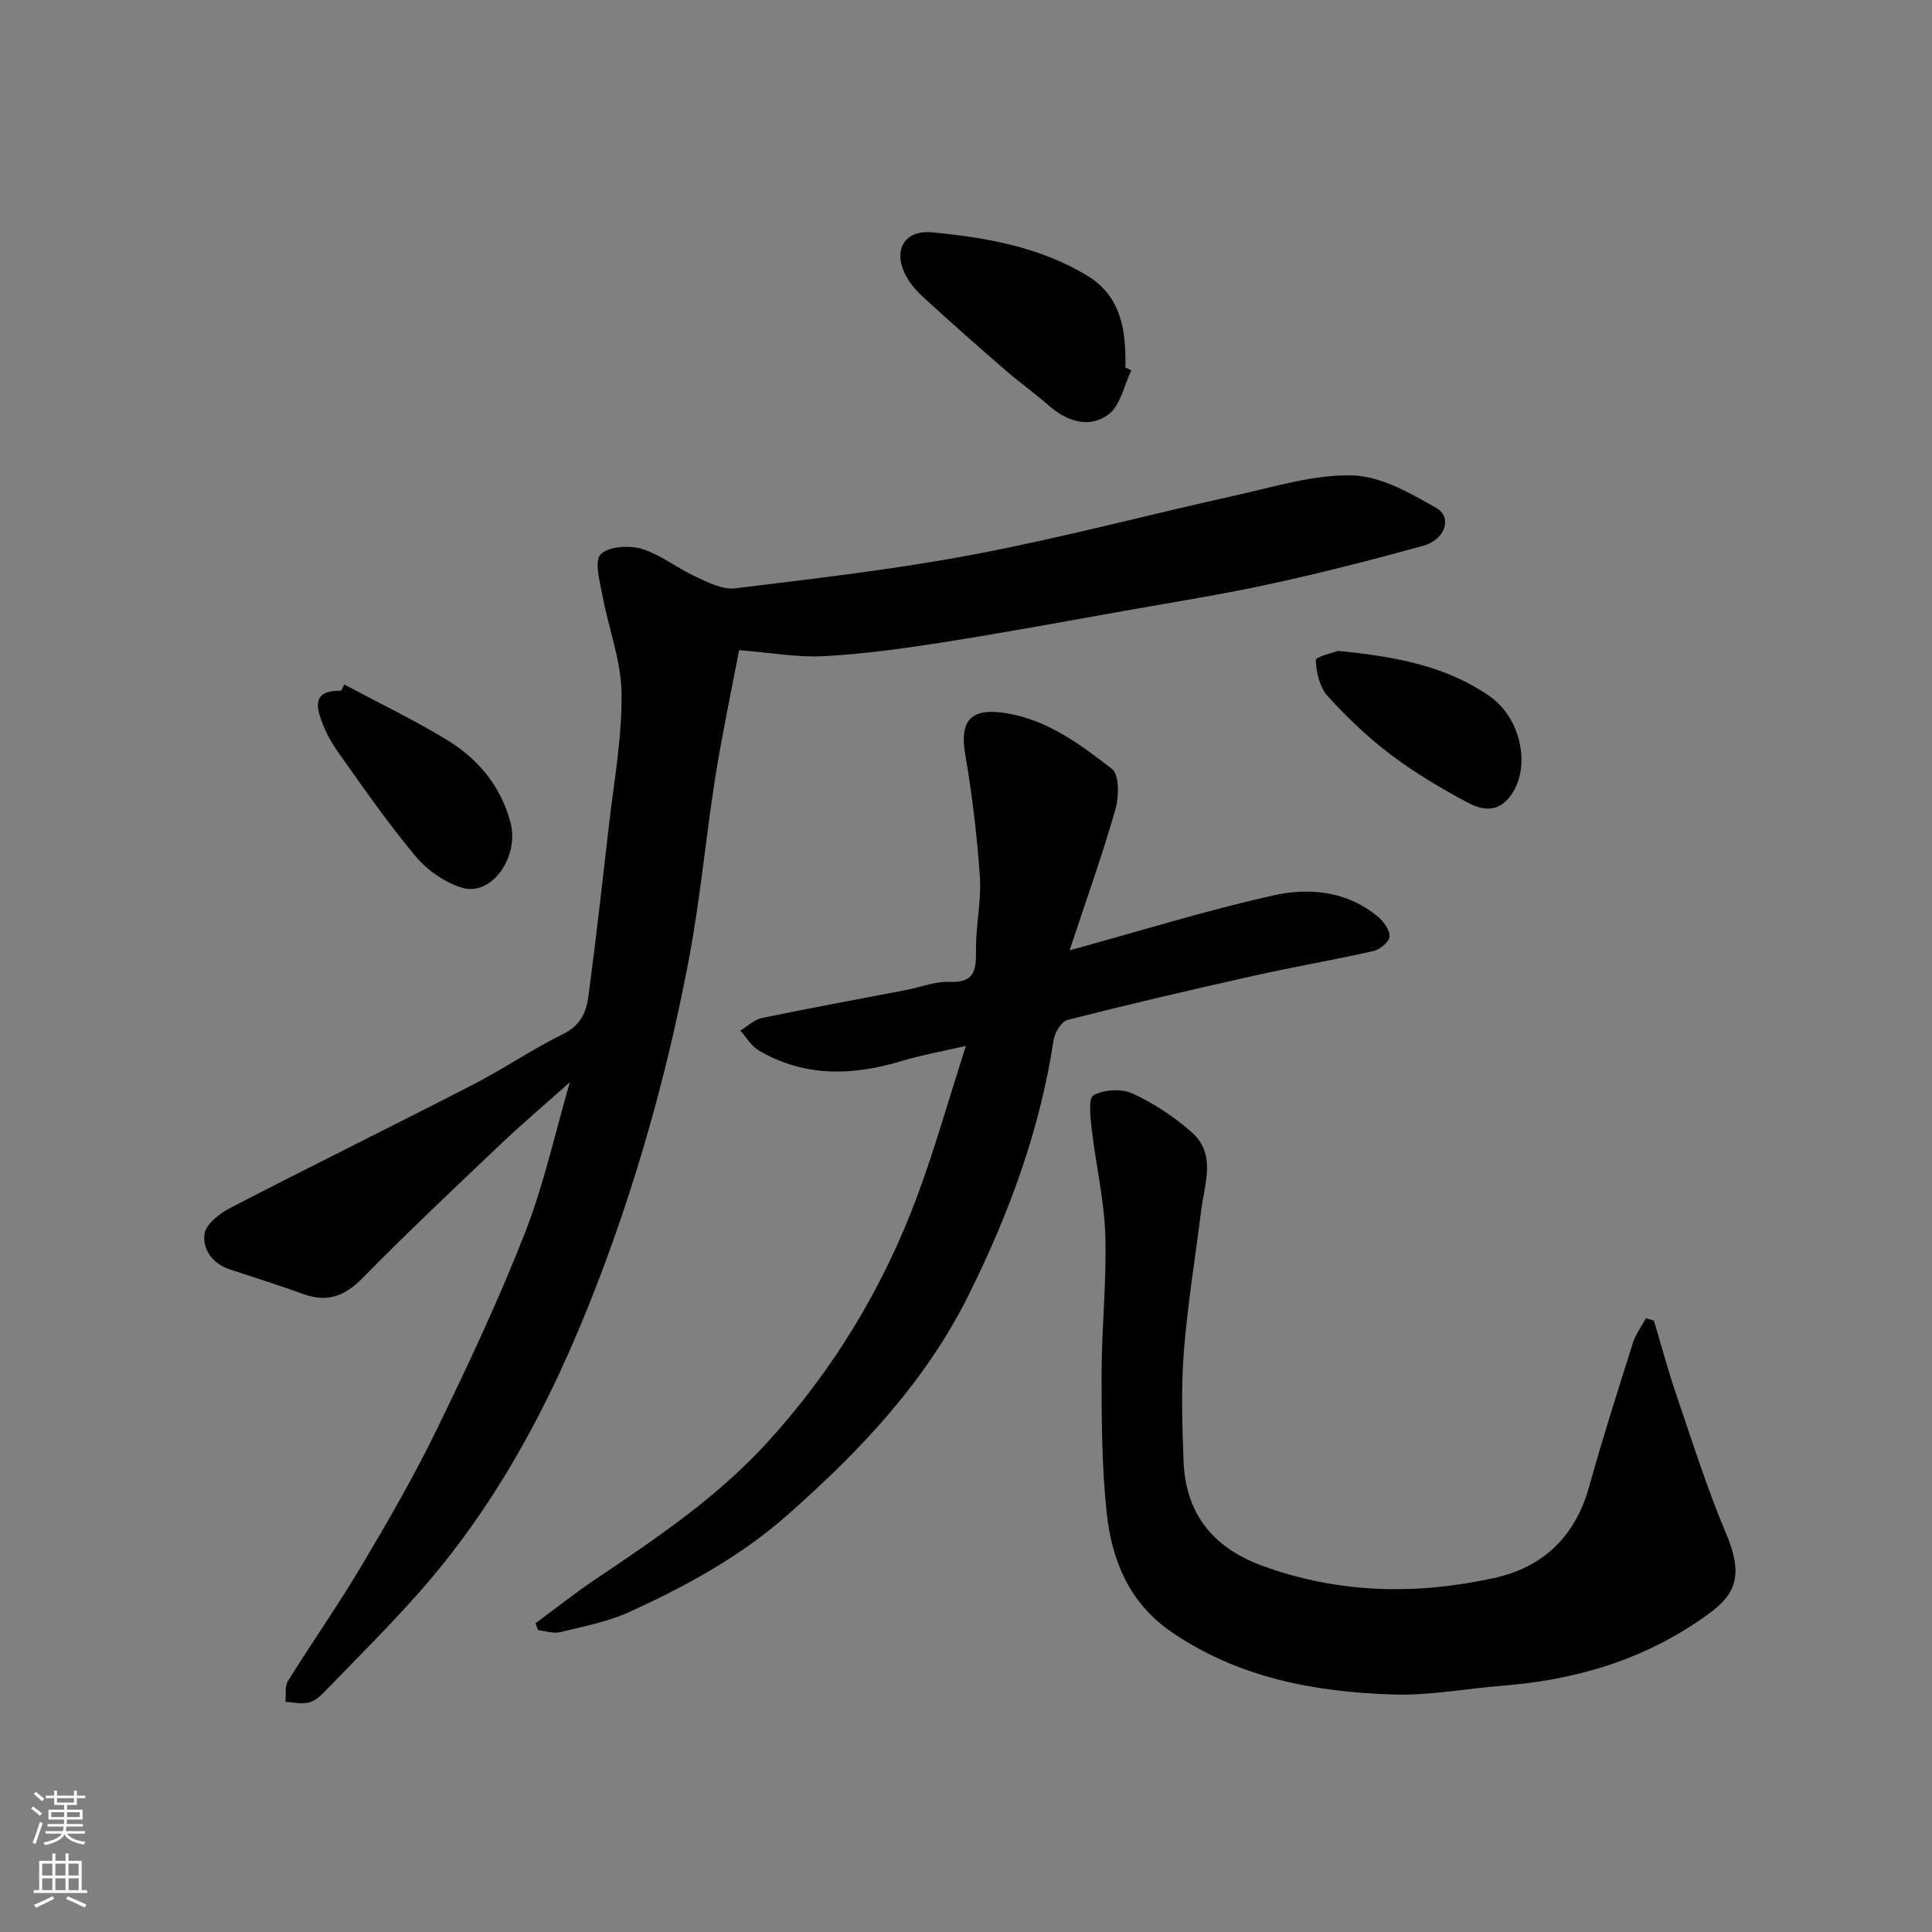
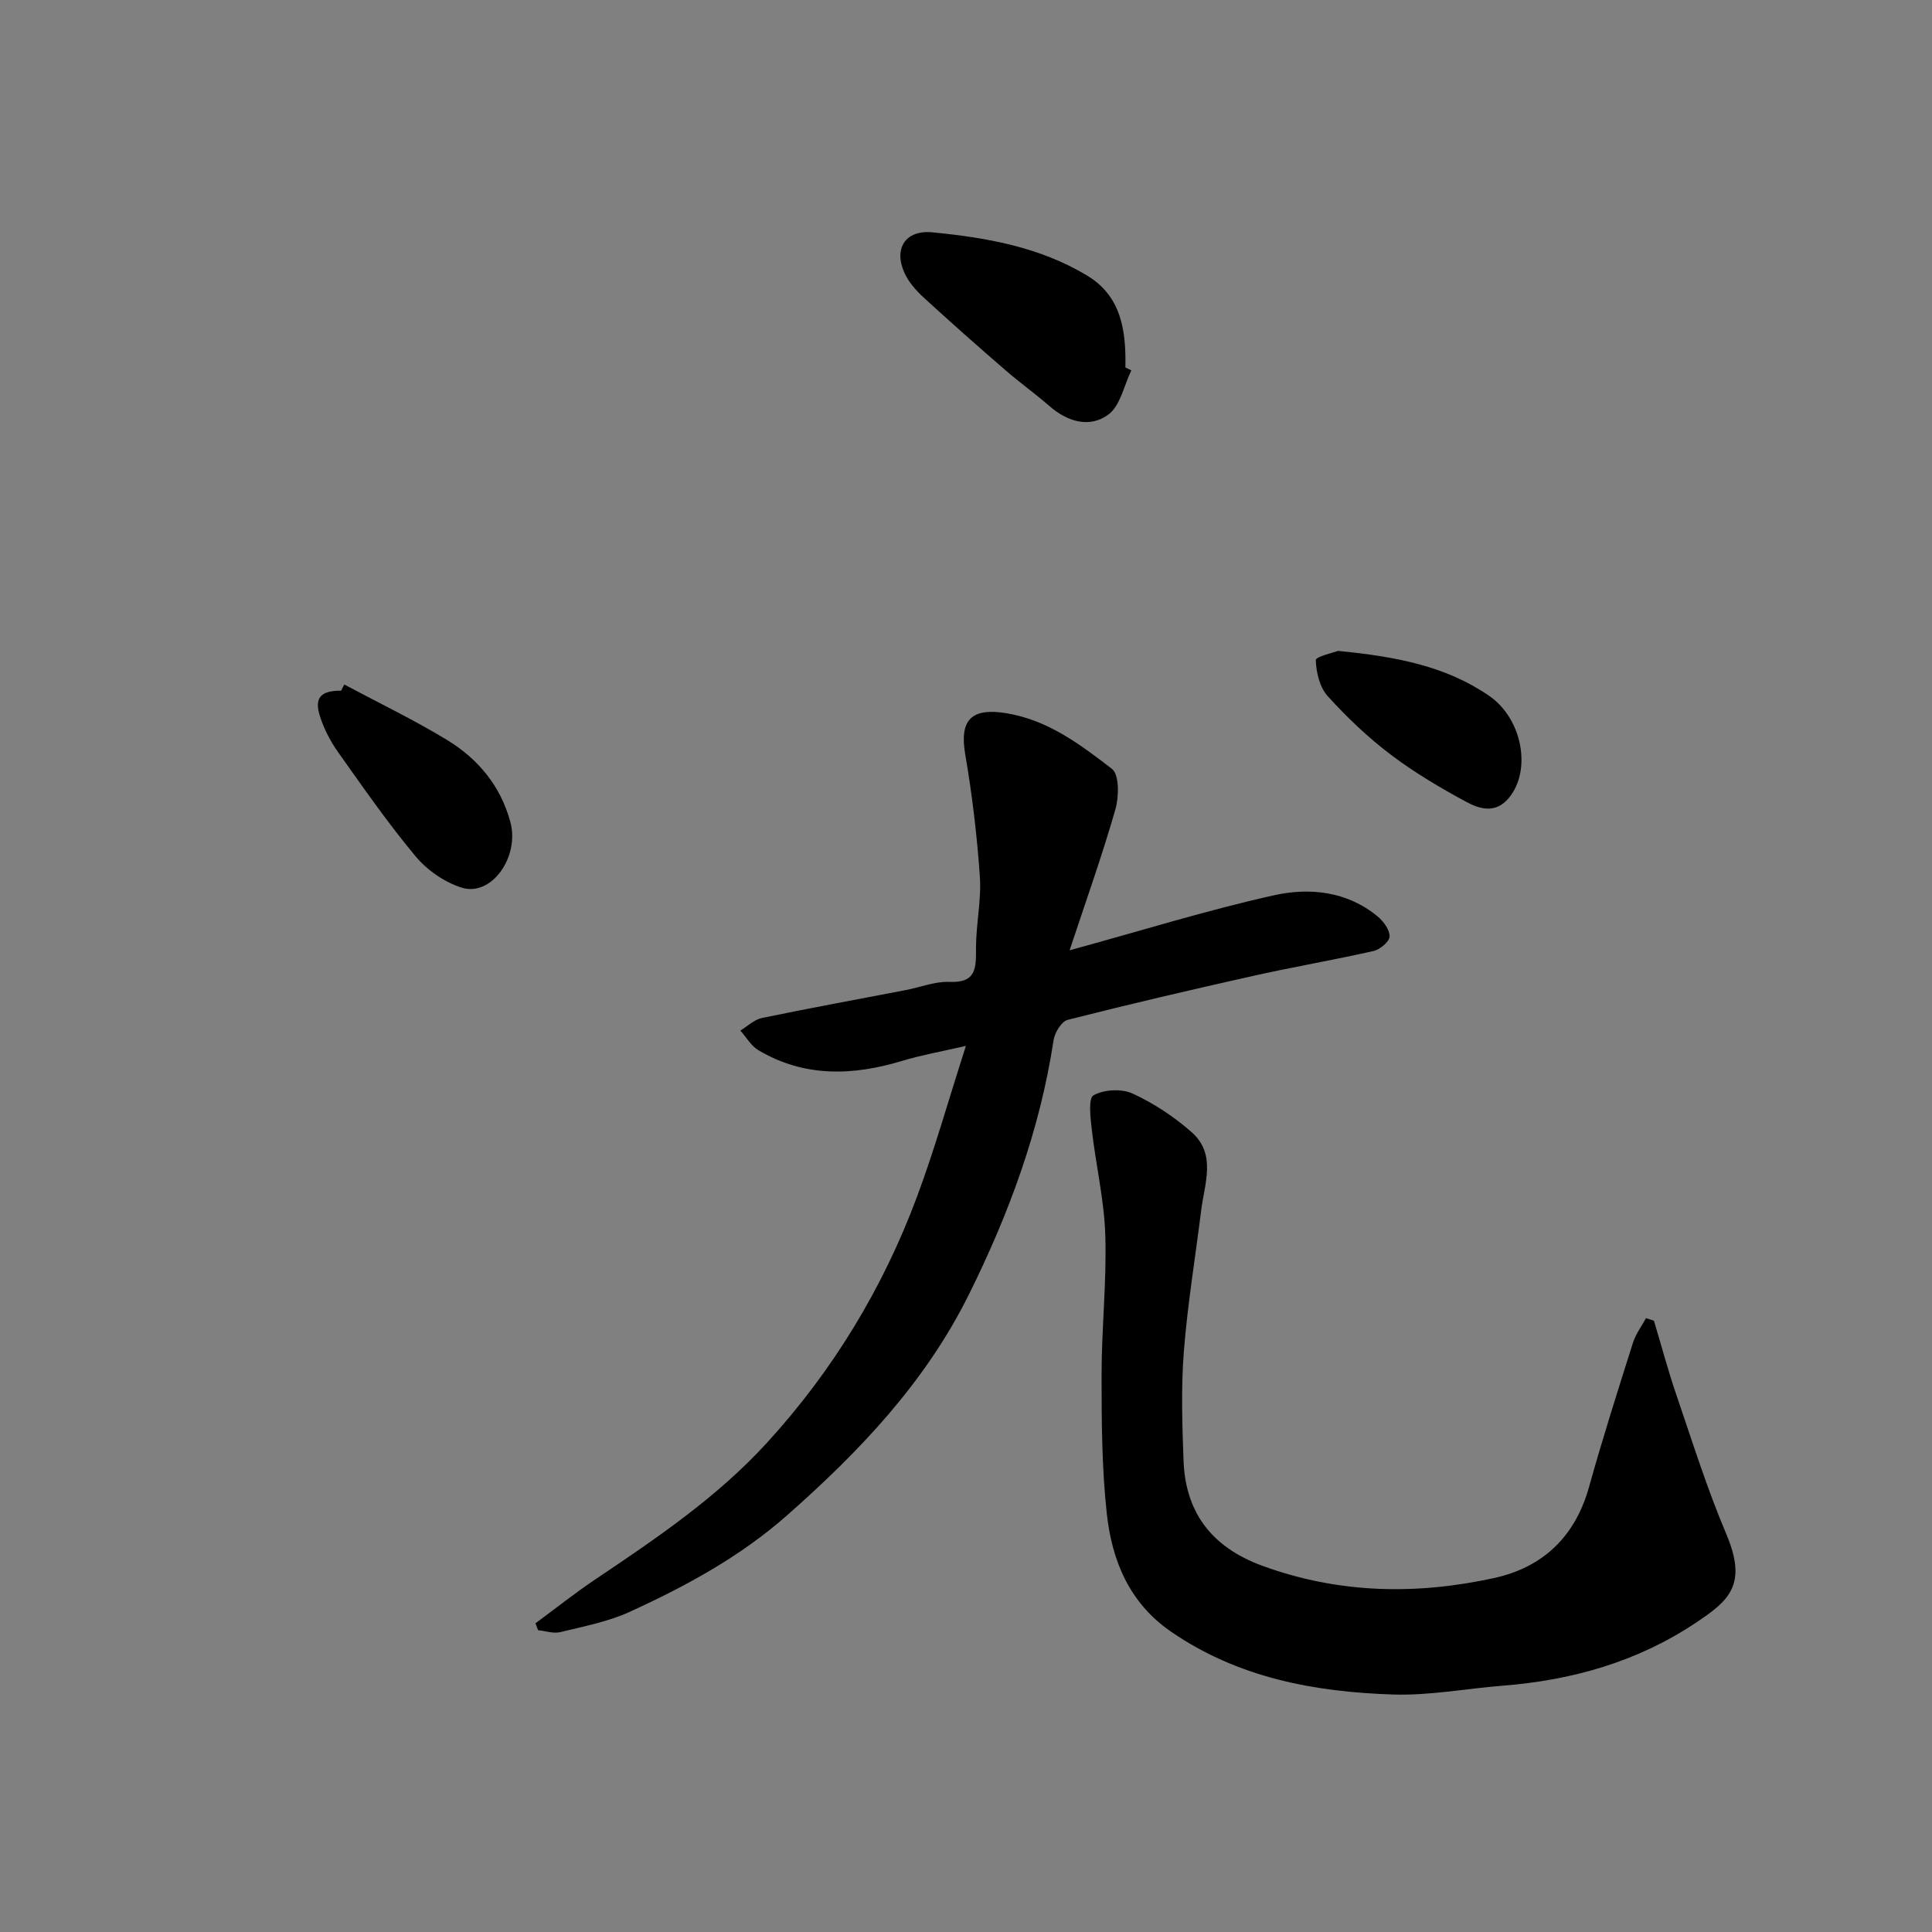
<svg xmlns="http://www.w3.org/2000/svg" enable-background="new 0 0 400 400" viewBox="0 0 400 400">
  <rect x="0" y="0" width="400" height="400" fill="#808080" stroke="none" />
  <g fill="#010000">
-     <path d="m117.99 224.06c-5.01 4.47-9.76 8.49-14.27 12.77-9.63 9.15-19.31 18.26-28.61 27.74-3.67 3.74-7.27 5.16-12.22 3.38-5.05-1.82-10.18-3.45-15.28-5.12-3.6-1.18-5.71-4.16-5.27-7.36.28-2.04 3.14-4.25 5.36-5.4 16.65-8.61 33.48-16.89 50.15-25.47 6.38-3.28 12.35-7.38 18.78-10.54 3.58-1.76 4.78-4.54 5.21-7.85 1.51-11.54 2.84-23.1 4.15-34.67 1.06-9.29 2.79-18.6 2.7-27.89-.07-6.83-2.71-13.61-3.98-20.45-.53-2.85-1.7-6.99-.35-8.42 1.57-1.67 5.89-1.93 8.51-1.14 3.94 1.19 7.36 4.01 11.17 5.76 2.57 1.18 5.55 2.73 8.13 2.41 16.56-2.03 33.17-3.93 49.54-7.03 18.21-3.45 36.17-8.24 54.28-12.25 7.96-1.76 16.05-4.32 24.02-4.1 5.88.16 11.97 3.66 17.36 6.74 3.39 1.94 1.84 6.58-2.7 7.83-10.5 2.89-21.06 5.6-31.7 7.91-9.87 2.15-19.87 3.73-29.83 5.5-12.53 2.23-25.05 4.55-37.62 6.53-8.24 1.3-16.55 2.45-24.87 2.91-5.5.31-11.07-.73-17.63-1.24-1.65 8.71-3.55 17.58-4.96 26.52-1.96 12.44-3.08 25.03-5.42 37.39-4.09 21.61-9.87 42.8-17.55 63.45-9.1 24.49-20.62 47.6-38.01 67.37-6.39 7.27-13.3 14.09-20.03 21.06-.89.92-2.05 1.88-3.24 2.12-1.49.31-3.13-.08-4.71-.17.15-1.46-.17-3.22.53-4.34 5-8.03 10.45-15.79 15.28-23.92 5.5-9.26 10.9-18.63 15.6-28.3 6.48-13.32 12.79-26.76 18.18-40.54 3.89-9.91 6.16-20.45 9.3-31.19z" />
    <path d="m221.45 196.75c14.97-4.1 28.49-8.31 42.25-11.38 7.39-1.65 15.17-.88 21.51 4.36 1.22 1.01 2.53 2.78 2.49 4.17-.03 1.06-1.98 2.69-3.31 2.99-8.25 1.87-16.6 3.29-24.86 5.14-12.87 2.88-25.71 5.87-38.48 9.12-1.28.33-2.68 2.64-2.92 4.21-2.82 18.57-9.2 35.87-17.53 52.65-9.05 18.23-22.59 32.43-37.62 45.7-9.75 8.6-20.89 14.63-32.5 19.96-4.52 2.08-9.58 3.04-14.46 4.24-1.42.35-3.07-.24-4.62-.39-.18-.48-.35-.96-.53-1.44 4.13-3.05 8.16-6.25 12.42-9.11 12.56-8.44 25.08-16.89 35.4-28.15 13.74-15 24.11-32.1 31.19-51.11 3.62-9.72 6.43-19.74 10.1-31.17-5.25 1.21-9.26 1.91-13.13 3.08-10.26 3.12-20.28 3.46-29.81-2.17-1.53-.9-2.52-2.7-3.76-4.08 1.49-.9 2.88-2.28 4.49-2.61 9.88-2.05 19.82-3.86 29.73-5.77 3.04-.58 6.09-1.83 9.09-1.7 5.63.24 5.48-2.98 5.48-7 0-4.93 1.13-9.9.8-14.79-.58-8.47-1.59-16.95-3.03-25.32-1.22-7.13 1.26-9.72 8.55-8.51 8.61 1.42 15.29 6.49 21.82 11.51 1.54 1.18 1.48 5.78.72 8.39-2.75 9.61-6.13 19.06-9.48 29.18z" />
    <path d="m342.43 273.44c1.53 5.1 2.9 10.25 4.62 15.28 3.31 9.69 6.38 19.5 10.37 28.91 4.46 10.55.5 13.81-6.4 18.4-12.14 8.08-25.6 11.85-39.97 12.98-7.54.6-15.09 2.06-22.59 1.82-16.3-.52-32.08-3.45-45.97-12.98-8.67-5.95-12.28-14.74-13.34-24.48-1.04-9.52-1.08-19.18-1.08-28.78s1.07-19.22.77-28.8c-.22-7.31-1.95-14.56-2.79-21.86-.28-2.46-.77-6.54.35-7.16 2.16-1.21 5.83-1.41 8.1-.36 4.39 2.02 8.59 4.8 12.22 8 5.17 4.56 2.66 10.61 1.97 16.18-1.21 9.75-2.82 19.46-3.59 29.24-.58 7.49-.34 15.06-.06 22.59.37 10.15 5.3 17.74 16.34 21.77 15.8 5.77 31.81 6.05 47.93 2.53 10.14-2.21 16.82-8.58 19.69-18.88 2.79-10.02 5.95-19.93 9.09-29.85.57-1.8 1.78-3.39 2.7-5.08.56.18 1.1.36 1.64.53z" />
    <path d="m234.23 76.68c-1.53 3.14-2.28 7.35-4.78 9.17-3.83 2.8-8.4 1.51-12.14-1.75-2.96-2.58-6.17-4.87-9.14-7.45-5.73-4.96-11.41-9.98-16.99-15.1-1.54-1.42-3.04-3.13-3.9-5-2.33-5.07.17-8.98 5.73-8.45 11.2 1.08 22.32 3.04 32.14 9 7.08 4.3 8 11.5 7.85 18.98.41.2.82.4 1.23.6z" />
    <path d="m71.28 141.72c7.11 3.8 14.4 7.3 21.27 11.48 6.41 3.9 11.09 9.49 13.12 17 1.94 7.19-3.9 15.51-10.07 13.58-3.55-1.11-7.16-3.61-9.55-6.48-5.74-6.87-10.86-14.26-16.05-21.57-1.57-2.21-2.88-4.74-3.72-7.32-1.29-3.93.09-5.44 4.34-5.41.22-.43.44-.85.66-1.28z" />
    <path d="m277.02 134.76c12 1.18 22.32 3.12 31.31 9.32 6.87 4.74 8.82 15.42 4.05 21.14-2.71 3.26-6 2.31-8.73.84-5.43-2.93-10.8-6.1-15.71-9.82-4.72-3.57-9.08-7.72-13.05-12.11-1.65-1.82-2.39-4.91-2.47-7.46-.02-.72 3.71-1.56 4.6-1.91z" />
  </g>
-   <path d="m6.44 374.46.42-.45c.65.47 1.27.95 1.85 1.44l-.45.49c-.65-.56-1.25-1.06-1.82-1.48m.93 7.33-.63-.26c.55-1.36 1.05-2.8 1.52-4.33.19.1.38.19.59.27-.46 1.29-.95 2.73-1.48 4.32m-.38-10.38.44-.42c.43.34 1.01.82 1.74 1.44l-.49.49c-.53-.51-1.09-1.01-1.69-1.51m2.5.35h1.72v-1.04h.59v1.04h3.52v-1.04h.59v1.04h1.75v.53h-1.75v1.42h-2.03v.97h3.22v2.03h-3.24c0 .35-.01.66-.03.93h3.32v.53h-3.37c-.03.27-.08.58-.15.94h3.96v.53h-3.71c.67.92 1.93 1.48 3.79 1.68-.13.24-.23.44-.29.59-2.13-.38-3.48-1.08-4.04-2.12-.43.97-1.77 1.72-4.03 2.23-.09-.19-.2-.37-.33-.55 2.1-.42 3.37-1.03 3.81-1.83h-3.36v-.53h3.58c.08-.29.13-.61.16-.94h-3.33v-.53h3.39c.02-.27.04-.58.04-.93h-3.23v-2.03h3.25v-.97h-2.07v-1.42h-1.73zm1.12 3.44v1h2.65c.01-.3.02-.44.01-.4v-.25-.35zm1.19-2h3.52v-.91h-3.52zm4.71 2h-2.63v.59c0 .15-.01.28-.01.4h2.64z" fill="#fafbfa" />
-   <path d="m13.56 383.74h.63v1.52h2.72v6.07h1.13v.6h-11.06v-.6h1.13v-6.07h2.73v-1.52h.63v1.52h2.1v-1.52zm-2.69 8.83.38.56c-1.24.63-2.53 1.25-3.85 1.85-.1-.21-.21-.42-.34-.63 1.36-.55 2.63-1.15 3.81-1.78m-2.13-4.27h2.1v-2.45h-2.1zm0 3.04h2.1v-2.46h-2.1zm2.72-3.04h2.1v-2.45h-2.1zm0 3.04h2.1v-2.46h-2.1zm6.07 3.6c-1.41-.71-2.7-1.3-3.86-1.78l.35-.56c1.45.62 2.75 1.19 3.88 1.72zm-1.25-9.09h-2.1v2.45h2.1zm-2.09 5.49h2.1v-2.46h-2.1z" fill="#fafbfa" />
</svg>